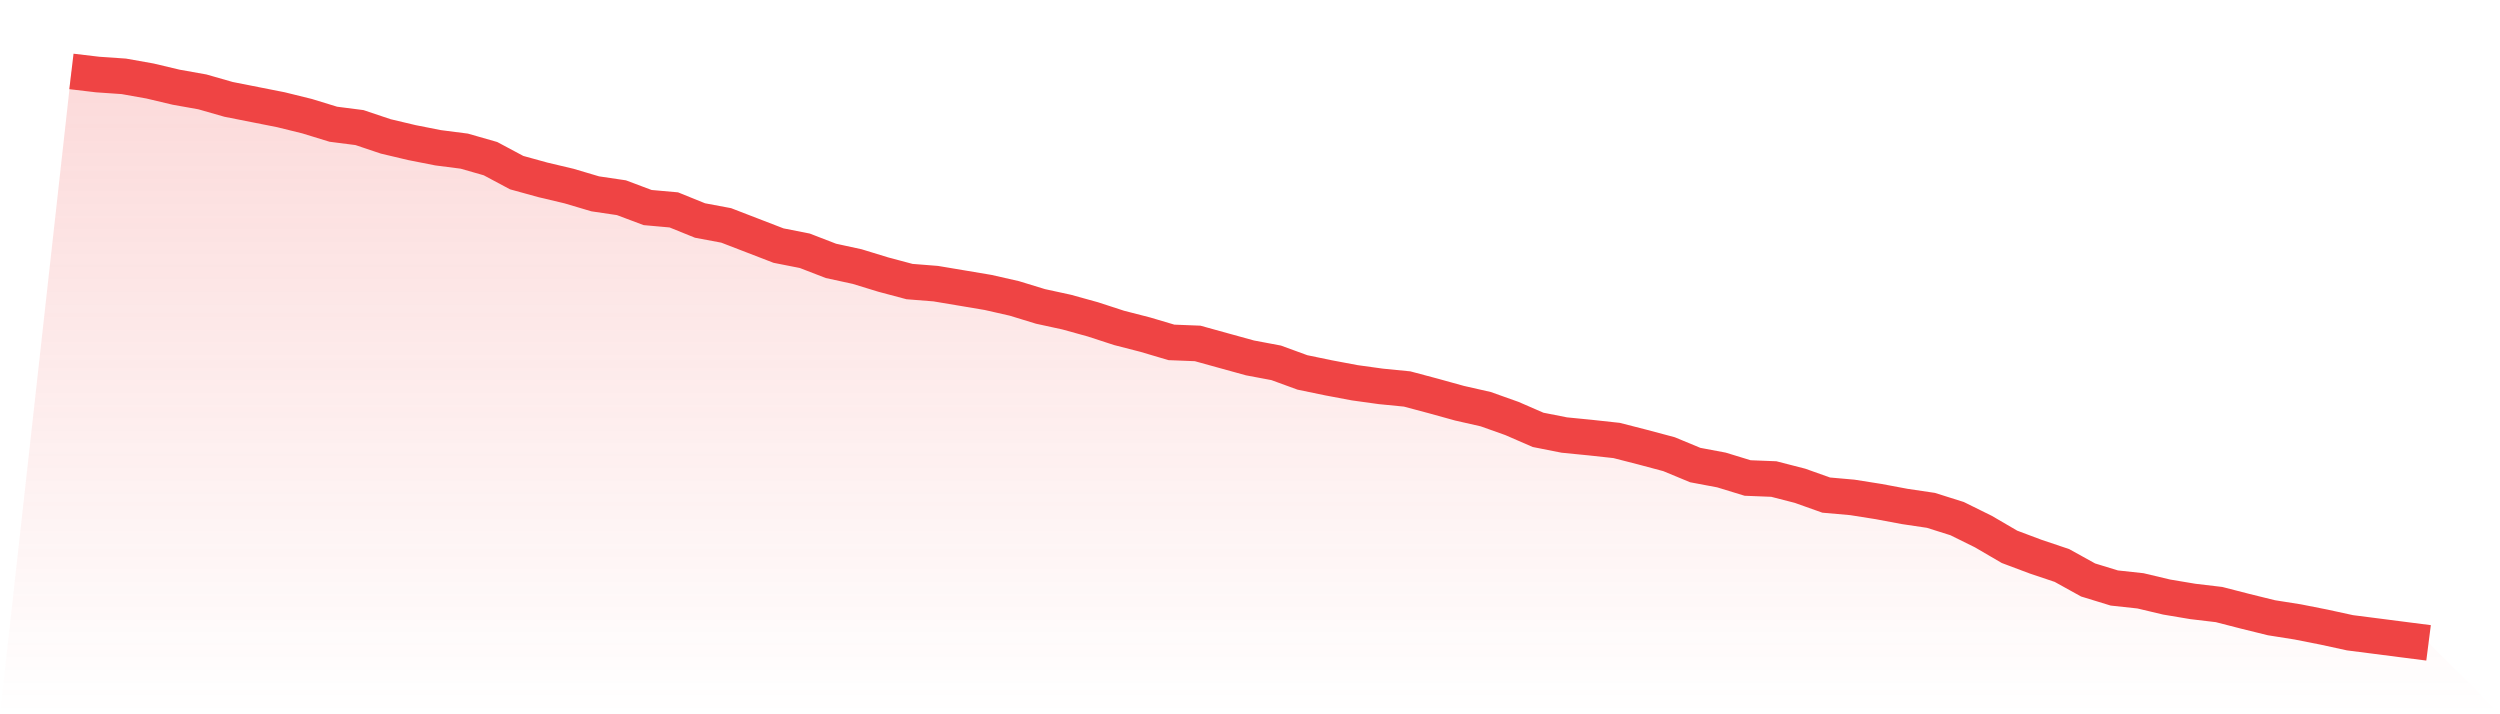
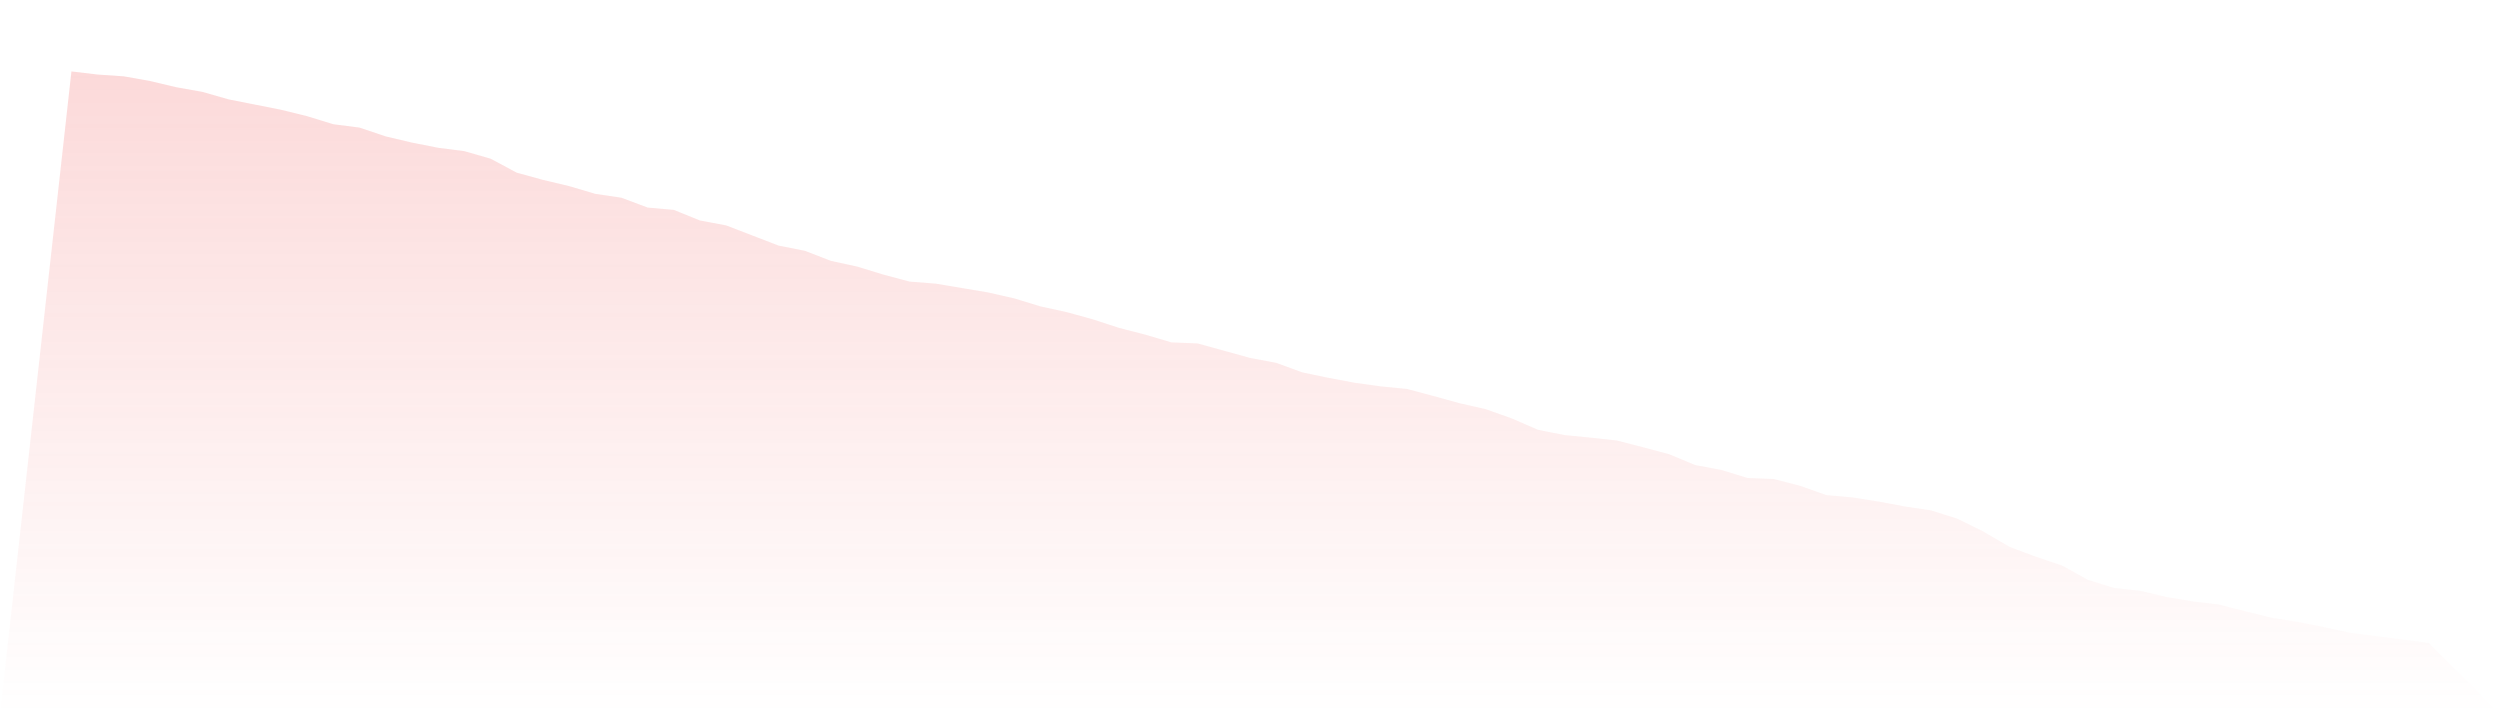
<svg xmlns="http://www.w3.org/2000/svg" viewBox="0 0 140 40">
  <defs>
    <linearGradient id="gradient" x1="0" x2="0" y1="0" y2="1">
      <stop offset="0%" stop-color="#ef4444" stop-opacity="0.2" />
      <stop offset="100%" stop-color="#ef4444" stop-opacity="0" />
    </linearGradient>
  </defs>
  <path d="M4,4 L4,4 L5.467,4.174 L6.933,4.275 L8.4,4.536 L9.867,4.884 L11.333,5.145 L12.8,5.565 L14.267,5.855 L15.733,6.145 L17.2,6.507 L18.667,6.957 L20.133,7.145 L21.6,7.638 L23.067,7.986 L24.533,8.275 L26,8.464 L27.467,8.884 L28.933,9.667 L30.4,10.072 L31.867,10.42 L33.333,10.855 L34.8,11.072 L36.267,11.623 L37.733,11.754 L39.2,12.348 L40.667,12.623 L42.133,13.188 L43.6,13.754 L45.067,14.043 L46.533,14.609 L48,14.928 L49.467,15.377 L50.933,15.768 L52.4,15.884 L53.867,16.13 L55.333,16.377 L56.8,16.71 L58.267,17.159 L59.733,17.478 L61.2,17.884 L62.667,18.362 L64.133,18.739 L65.6,19.174 L67.067,19.232 L68.533,19.638 L70,20.043 L71.467,20.319 L72.933,20.855 L74.4,21.159 L75.867,21.435 L77.333,21.638 L78.8,21.783 L80.267,22.174 L81.733,22.58 L83.2,22.913 L84.667,23.435 L86.133,24.072 L87.6,24.362 L89.067,24.507 L90.533,24.667 L92,25.043 L93.467,25.435 L94.933,26.043 L96.4,26.319 L97.867,26.768 L99.333,26.826 L100.8,27.203 L102.267,27.725 L103.733,27.855 L105.2,28.087 L106.667,28.362 L108.133,28.58 L109.6,29.043 L111.067,29.768 L112.533,30.623 L114,31.174 L115.467,31.667 L116.933,32.478 L118.4,32.928 L119.867,33.087 L121.333,33.435 L122.8,33.681 L124.267,33.855 L125.733,34.232 L127.2,34.594 L128.667,34.826 L130.133,35.116 L131.6,35.435 L133.067,35.623 L134.533,35.812 L136,36 L140,40 L0,40 z" fill="url(#gradient)" />
-   <path d="M4,4 L4,4 L5.467,4.174 L6.933,4.275 L8.4,4.536 L9.867,4.884 L11.333,5.145 L12.8,5.565 L14.267,5.855 L15.733,6.145 L17.2,6.507 L18.667,6.957 L20.133,7.145 L21.6,7.638 L23.067,7.986 L24.533,8.275 L26,8.464 L27.467,8.884 L28.933,9.667 L30.4,10.072 L31.867,10.42 L33.333,10.855 L34.8,11.072 L36.267,11.623 L37.733,11.754 L39.2,12.348 L40.667,12.623 L42.133,13.188 L43.6,13.754 L45.067,14.043 L46.533,14.609 L48,14.928 L49.467,15.377 L50.933,15.768 L52.4,15.884 L53.867,16.13 L55.333,16.377 L56.8,16.71 L58.267,17.159 L59.733,17.478 L61.2,17.884 L62.667,18.362 L64.133,18.739 L65.6,19.174 L67.067,19.232 L68.533,19.638 L70,20.043 L71.467,20.319 L72.933,20.855 L74.4,21.159 L75.867,21.435 L77.333,21.638 L78.8,21.783 L80.267,22.174 L81.733,22.58 L83.2,22.913 L84.667,23.435 L86.133,24.072 L87.6,24.362 L89.067,24.507 L90.533,24.667 L92,25.043 L93.467,25.435 L94.933,26.043 L96.4,26.319 L97.867,26.768 L99.333,26.826 L100.8,27.203 L102.267,27.725 L103.733,27.855 L105.2,28.087 L106.667,28.362 L108.133,28.58 L109.6,29.043 L111.067,29.768 L112.533,30.623 L114,31.174 L115.467,31.667 L116.933,32.478 L118.4,32.928 L119.867,33.087 L121.333,33.435 L122.8,33.681 L124.267,33.855 L125.733,34.232 L127.2,34.594 L128.667,34.826 L130.133,35.116 L131.6,35.435 L133.067,35.623 L134.533,35.812 L136,36" fill="none" stroke="#ef4444" stroke-width="2" />
</svg>